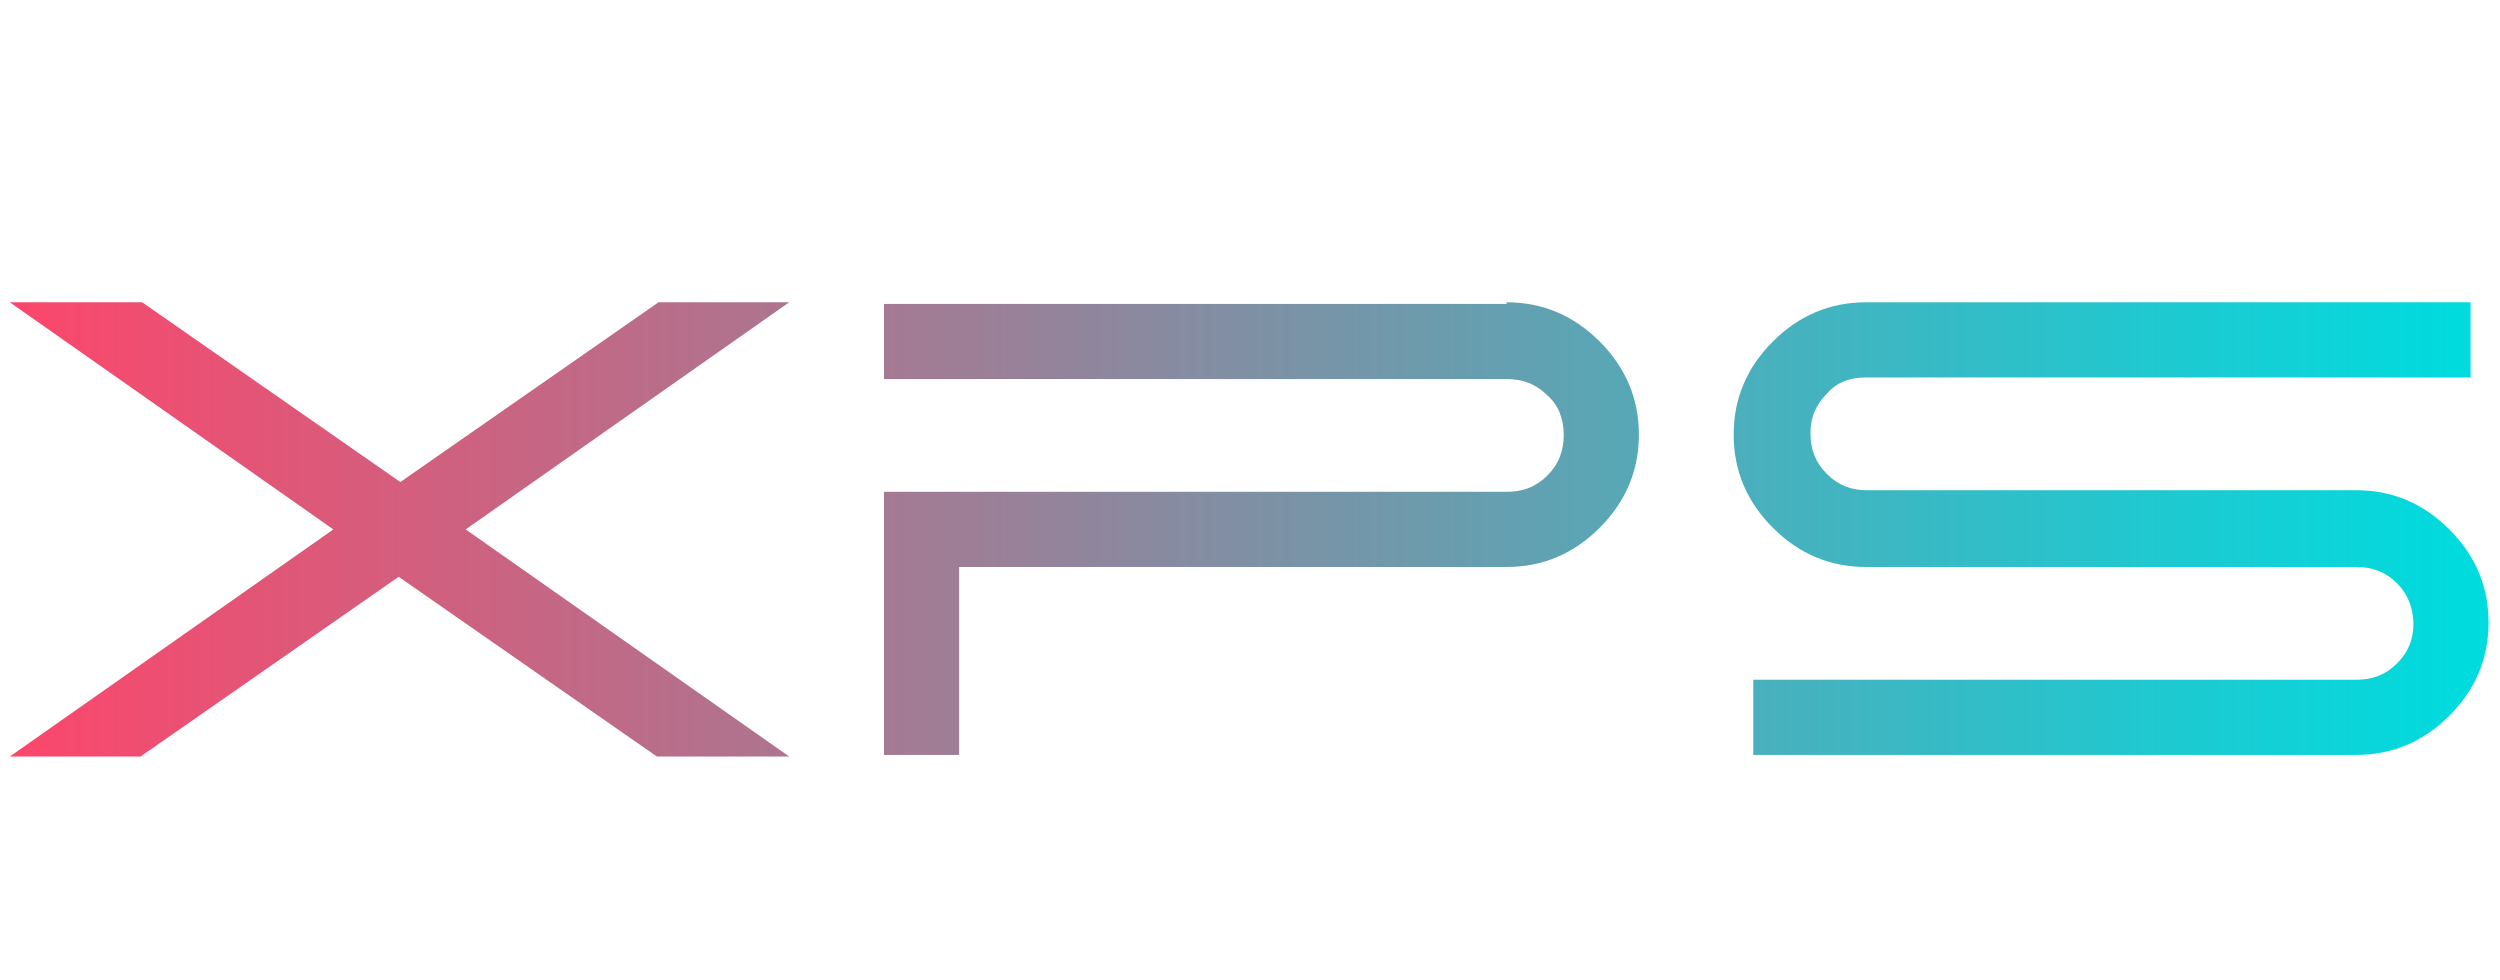
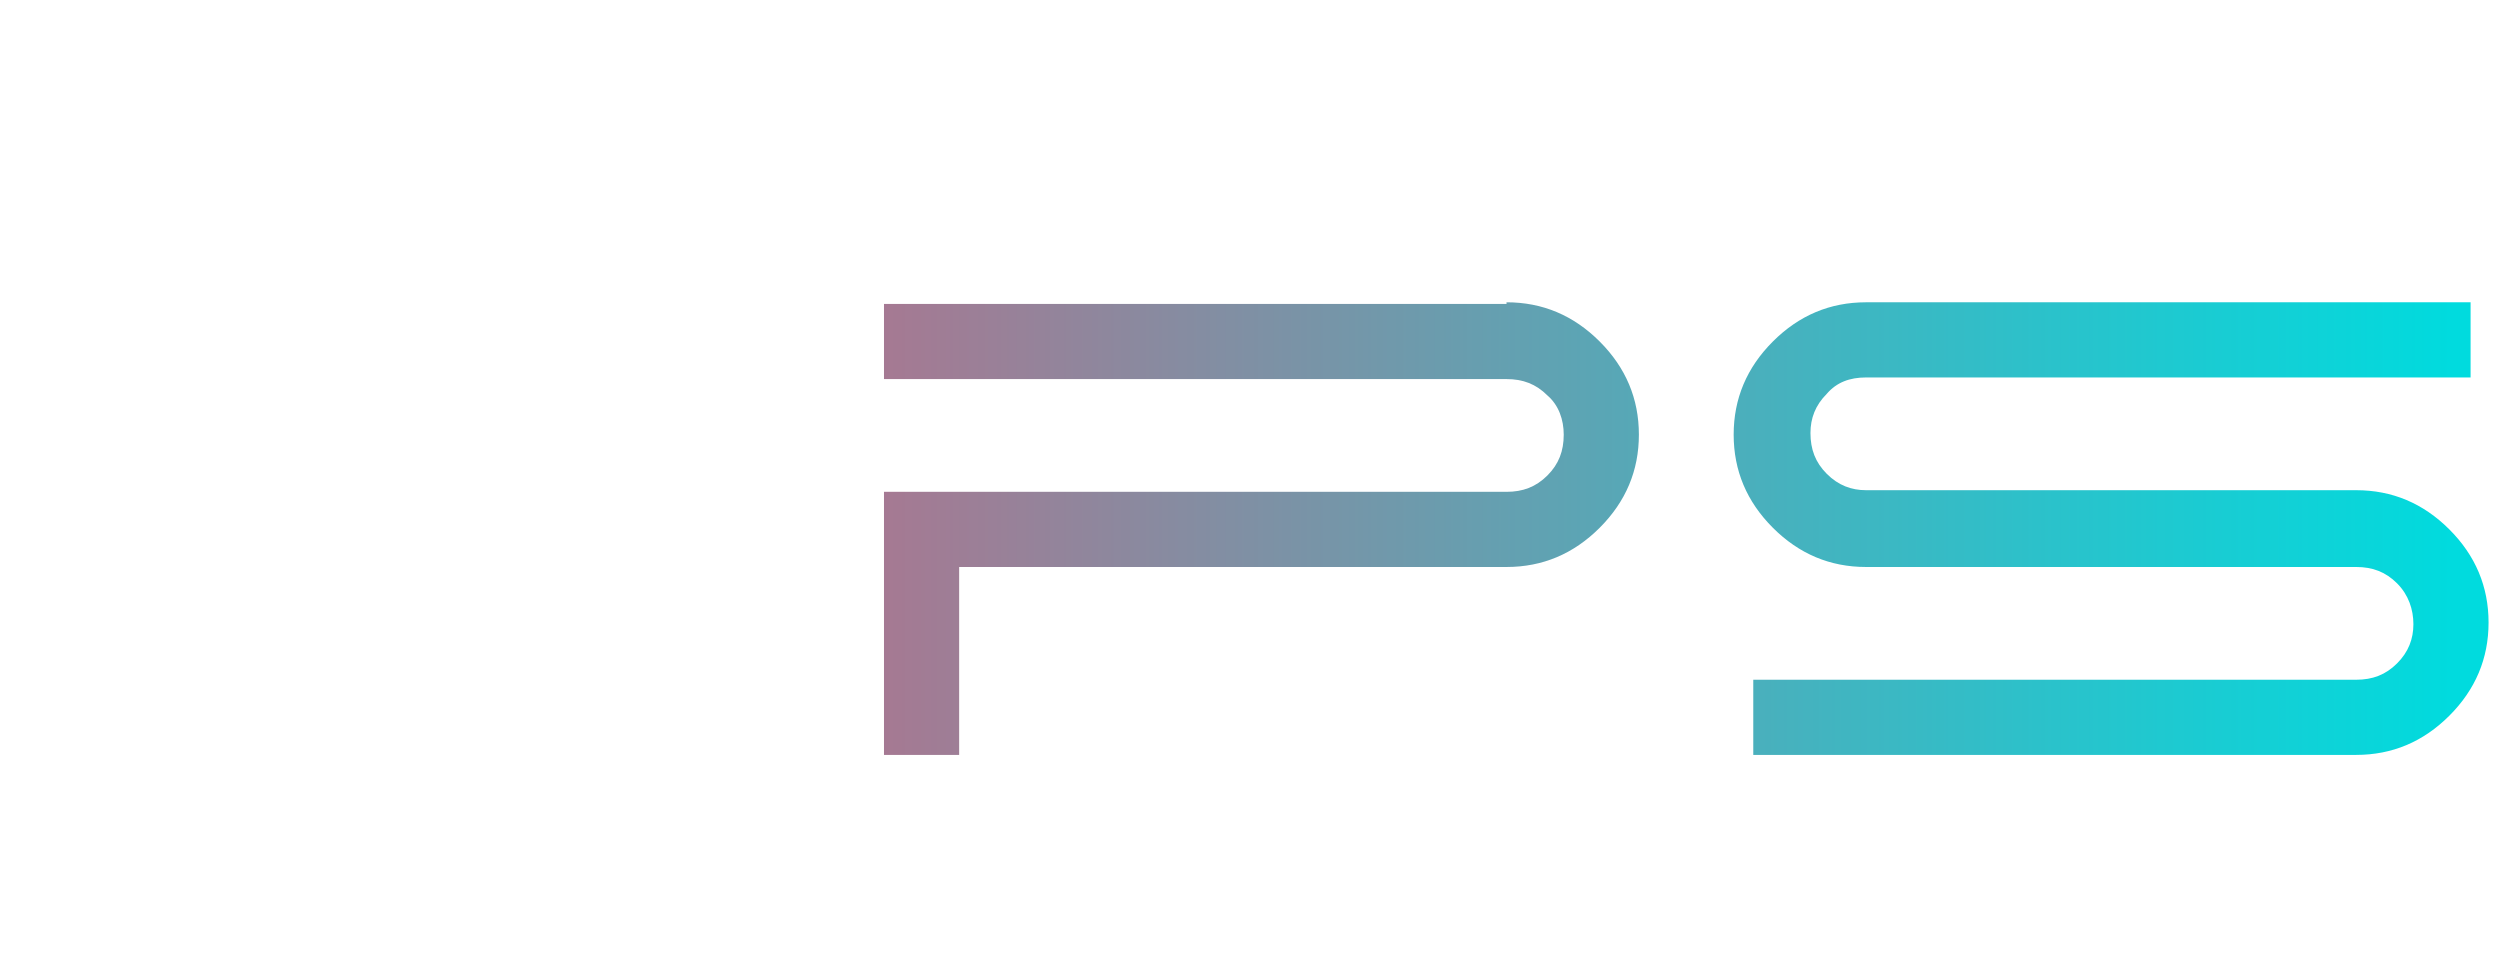
<svg xmlns="http://www.w3.org/2000/svg" version="1.1" id="Layer_1" x="0px" y="0px" viewBox="0 0 153 60" style="enable-background:new 0 0 153 60;" xml:space="preserve">
  <style type="text/css">
	.st0{fill:url(#SVGID_1_);}
	.st1{fill:url(#SVGID_2_);}
	.st2{fill:url(#SVGID_3_);}
</style>
  <g>
    <linearGradient id="SVGID_1_" gradientUnits="userSpaceOnUse" x1="0.648" y1="32.367" x2="150.717" y2="32.367">
      <stop offset="0" style="stop-color:#FC466B" />
      <stop offset="1" style="stop-color:#00DBDE" />
    </linearGradient>
-     <path class="st0" d="M48.3,18.5L28.5,32.4l19.8,13.9h-8.1l-15.8-11l-15.8,11H0.6l19.8-13.9L0.6,18.5h8.1l15.8,11l15.8-11H48.3z" />
    <linearGradient id="SVGID_2_" gradientUnits="userSpaceOnUse" x1="3.768" y1="32.367" x2="150.261" y2="32.367">
      <stop offset="0" style="stop-color:#FC466B" />
      <stop offset="1" style="stop-color:#00DBDE" />
    </linearGradient>
    <path class="st1" d="M92.2,18.5c2.2,0,4.1,0.8,5.7,2.4c1.6,1.6,2.4,3.5,2.4,5.7c0,2.2-0.8,4.1-2.4,5.7c-1.6,1.6-3.5,2.4-5.7,2.4   H58.7v11.5h-4.6V30.1h38.1c1,0,1.8-0.3,2.5-1c0.7-0.7,1-1.5,1-2.5c0-0.9-0.3-1.8-1-2.4c-0.7-0.7-1.5-1-2.5-1H54.1v-4.6H92.2z" />
    <linearGradient id="SVGID_3_" gradientUnits="userSpaceOnUse" x1="3.421" y1="32.367" x2="150.257" y2="32.367">
      <stop offset="0" style="stop-color:#FC466B" />
      <stop offset="1" style="stop-color:#00DBDE" />
    </linearGradient>
    <path class="st2" d="M107.3,46.2v-4.6h36.9c1,0,1.8-0.3,2.5-1c0.7-0.7,1-1.5,1-2.4s-0.3-1.8-1-2.5c-0.7-0.7-1.5-1-2.5-1h-30   c-2.2,0-4.1-0.8-5.7-2.4c-1.6-1.6-2.4-3.5-2.4-5.7c0-2.2,0.8-4.1,2.4-5.7c1.6-1.6,3.5-2.4,5.7-2.4h37v4.6h-37c-1,0-1.8,0.3-2.4,1   c-0.7,0.7-1,1.5-1,2.4c0,1,0.3,1.8,1,2.5c0.7,0.7,1.5,1,2.4,1h30c2.2,0,4.1,0.8,5.7,2.4c1.6,1.6,2.4,3.5,2.4,5.7   c0,2.2-0.8,4.1-2.4,5.7c-1.6,1.6-3.5,2.4-5.7,2.4H107.3z" />
  </g>
</svg>